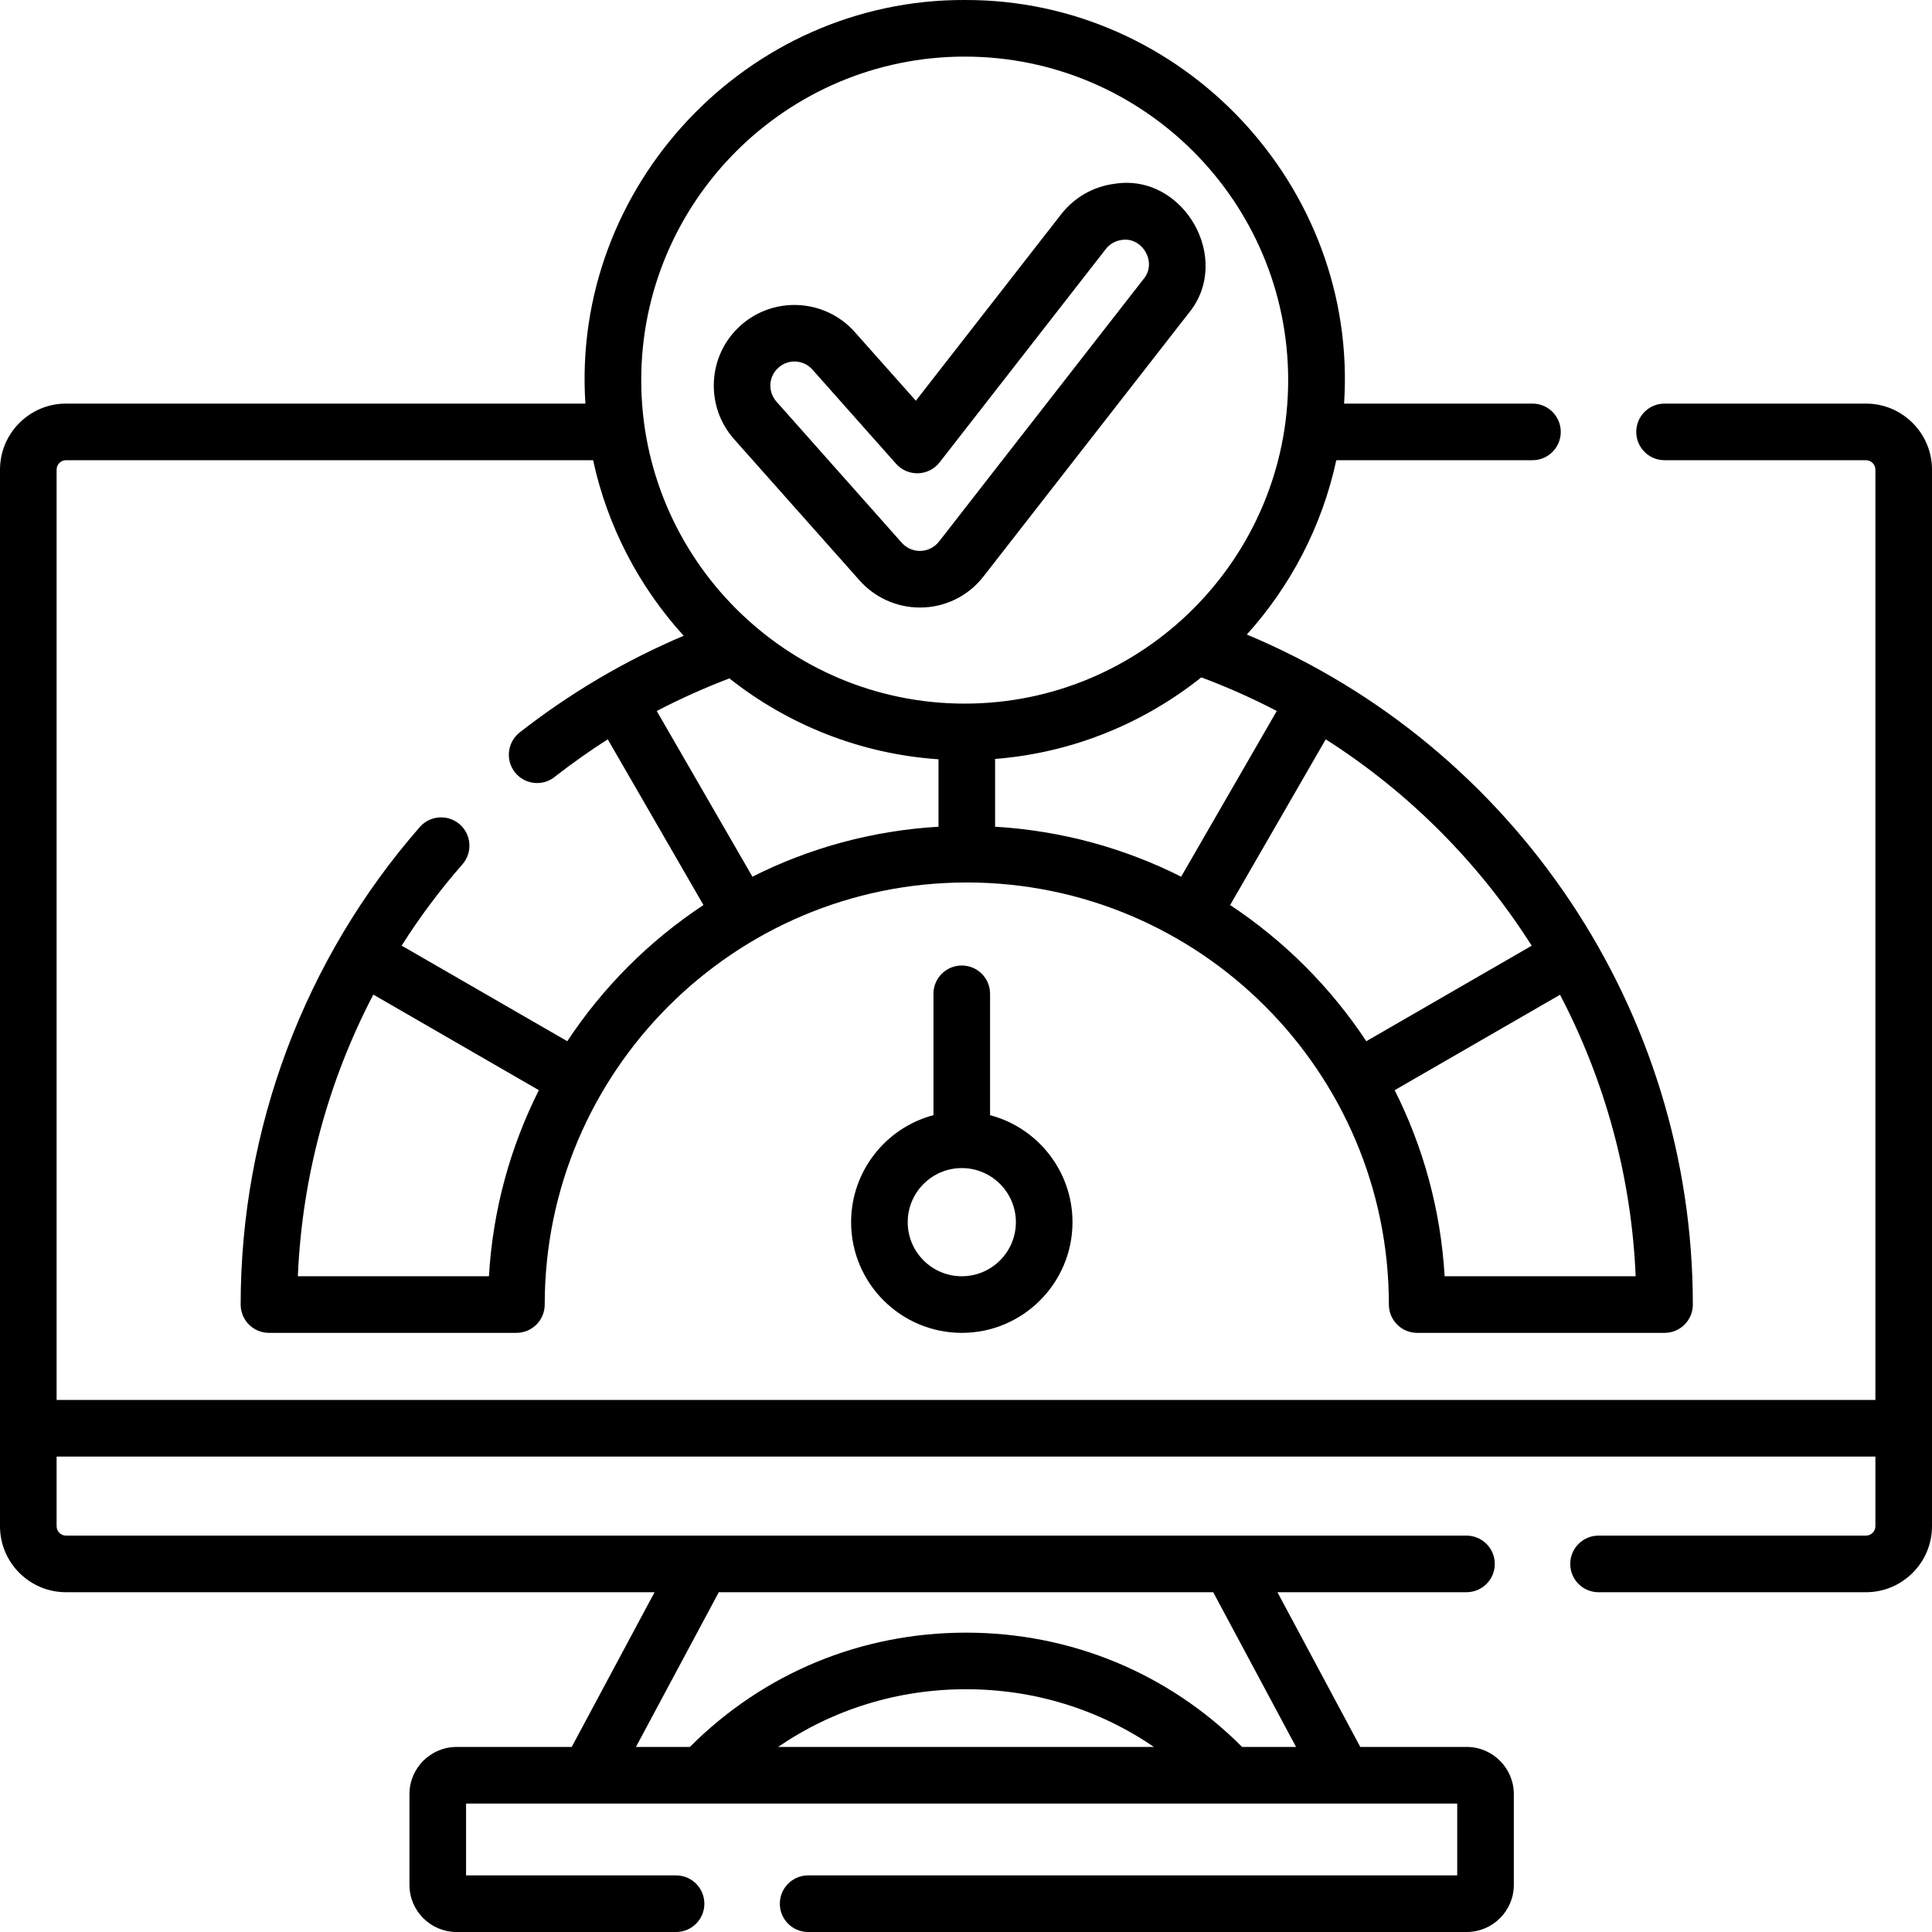
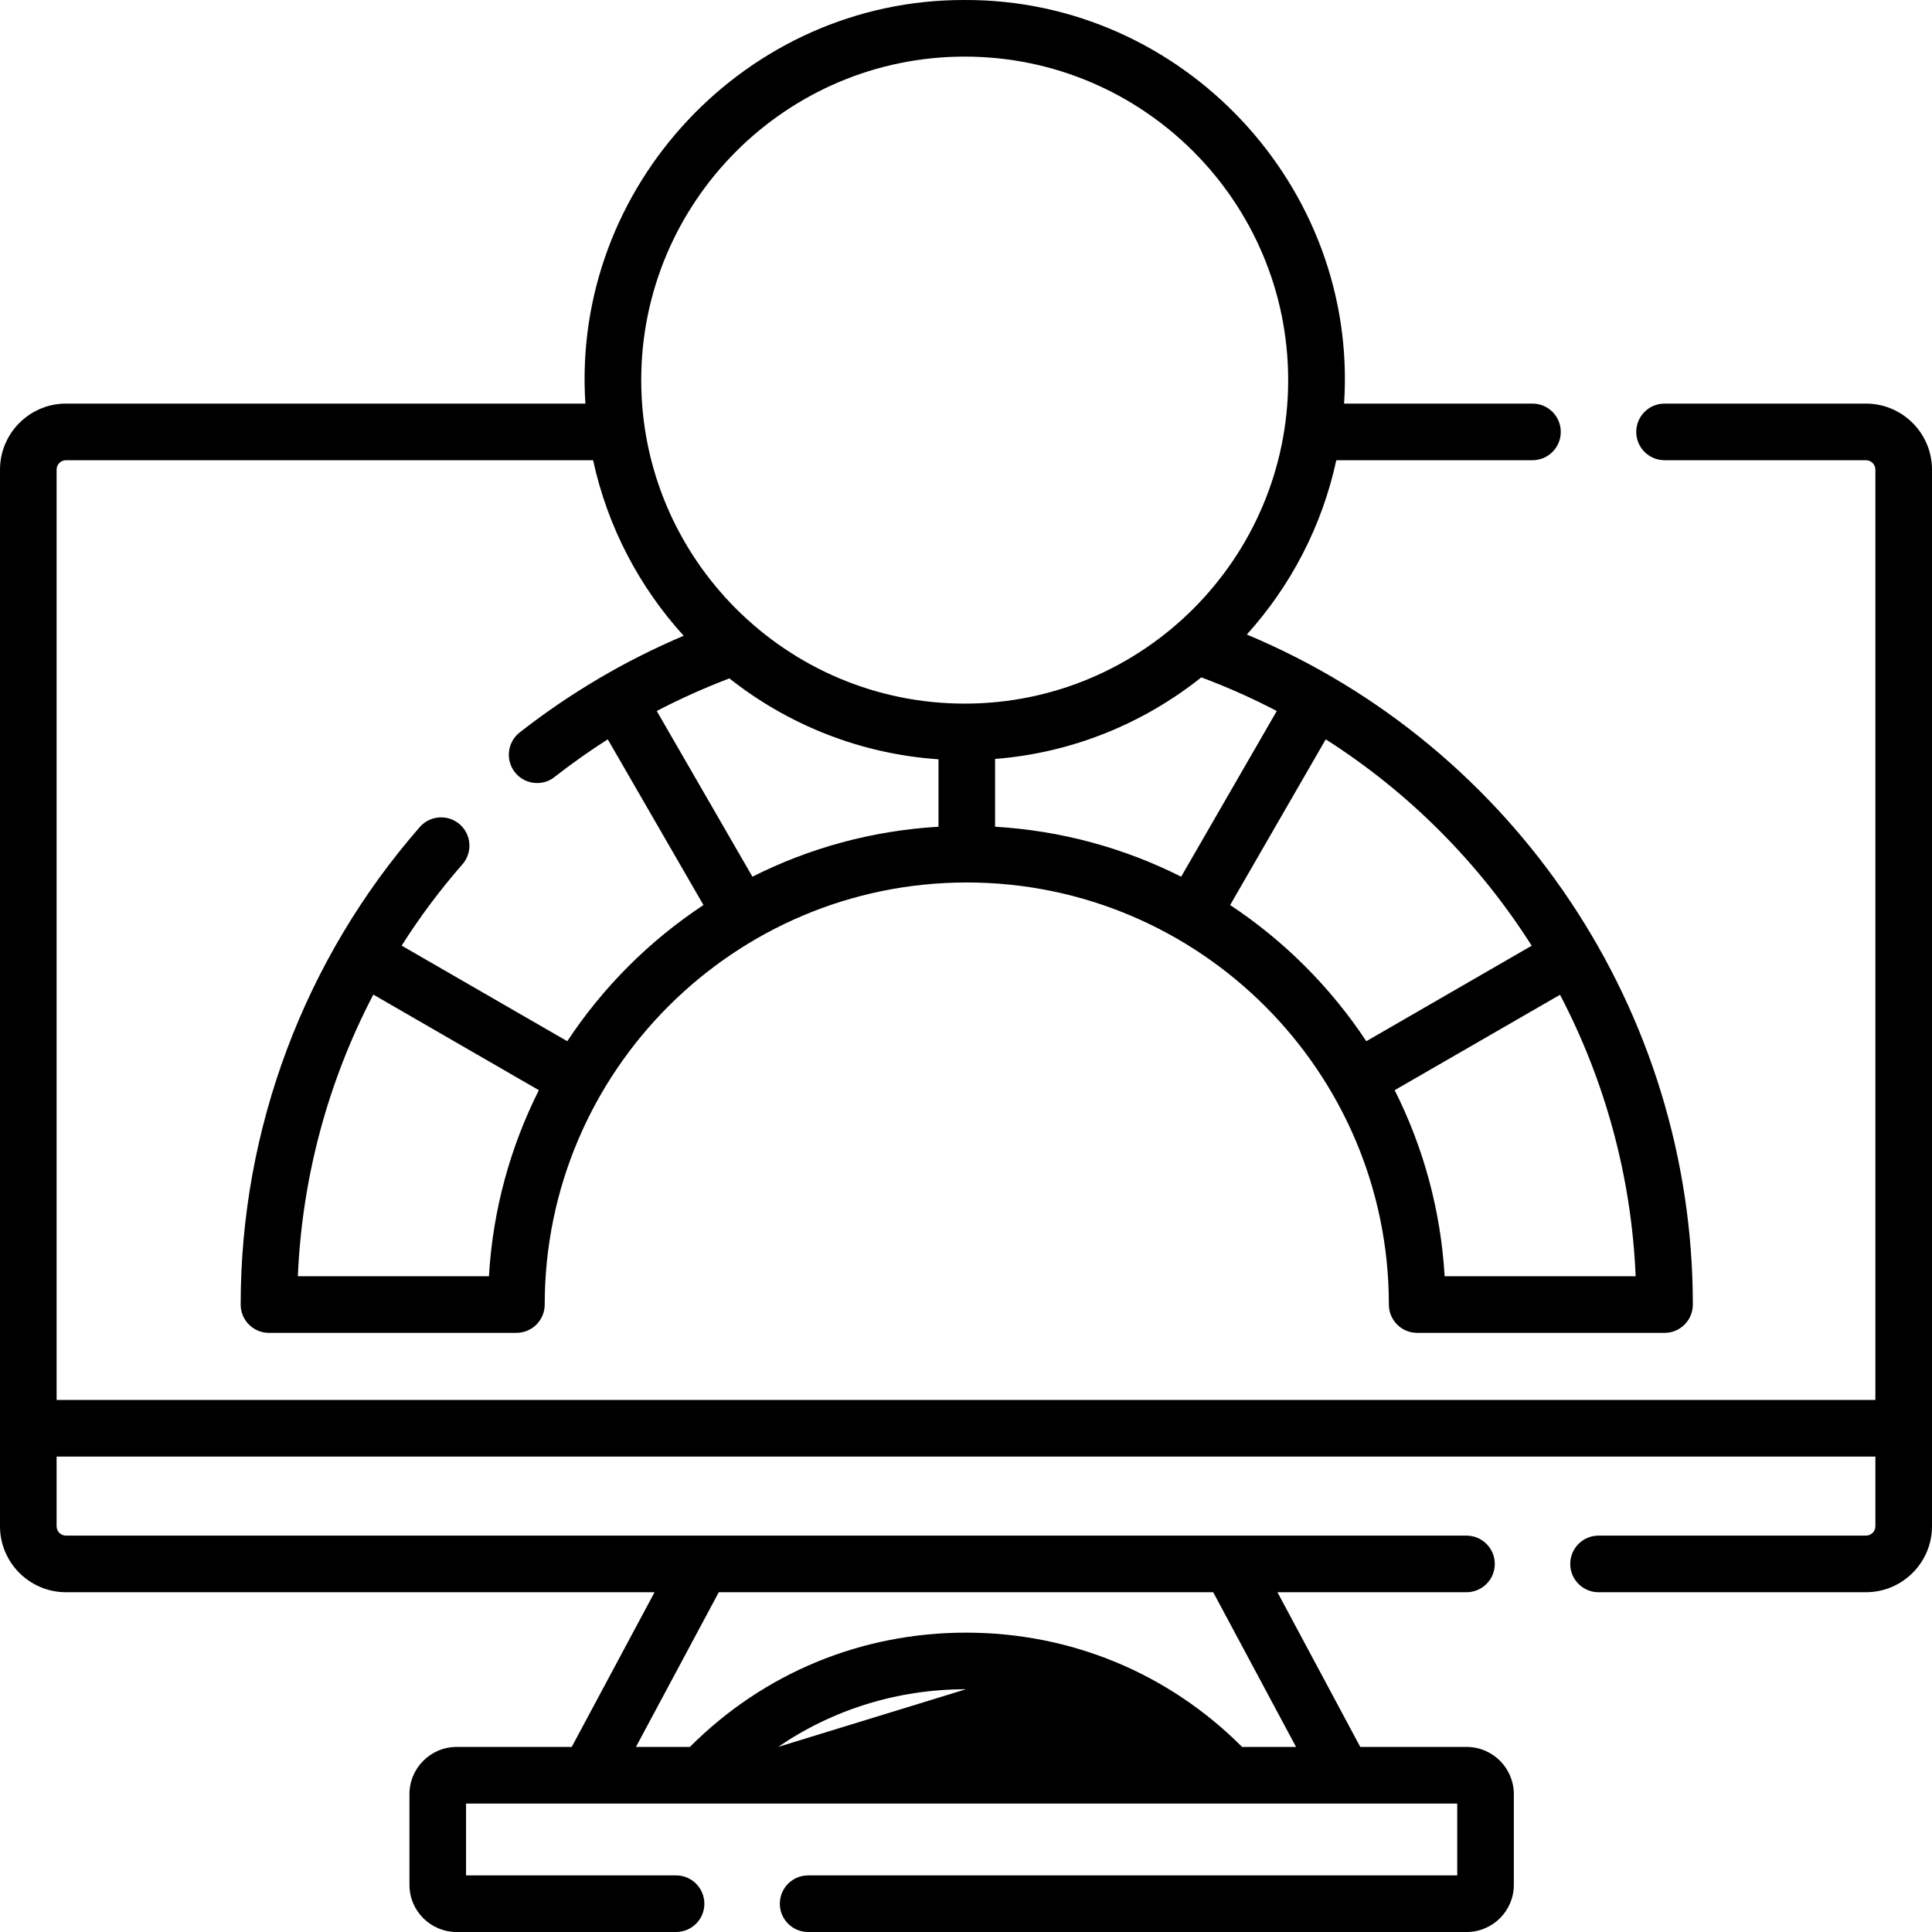
<svg xmlns="http://www.w3.org/2000/svg" width="90px" height="90px" viewBox="0 0 90 90" version="1.1">
  <g id="surface1">
-     <path style=" stroke:none;fill-rule:nonzero;fill:rgb(0%,0%,0%);fill-opacity:1;" d="M 86.922 18.801 L 77.543 18.801 C 76.812 18.801 76.223 19.391 76.223 20.121 C 76.223 20.848 76.812 21.438 77.543 21.438 L 86.922 21.438 C 87.164 21.438 87.363 21.637 87.363 21.879 L 87.363 65.215 L 2.637 65.215 L 2.637 21.879 C 2.637 21.637 2.832 21.438 3.074 21.438 L 27.629 21.438 C 28.301 24.543 29.785 27.348 31.848 29.617 C 29.117 30.773 26.555 32.285 24.207 34.121 C 23.637 34.57 23.535 35.398 23.984 35.973 C 24.242 36.305 24.629 36.477 25.023 36.477 C 25.305 36.477 25.594 36.387 25.832 36.195 C 26.633 35.57 27.461 34.984 28.312 34.441 L 32.77 42.16 C 30.25 43.824 28.09 45.984 26.426 48.504 L 18.711 44.051 C 19.551 42.723 20.496 41.457 21.543 40.262 C 22.02 39.715 21.965 38.879 21.418 38.402 C 20.867 37.922 20.035 37.98 19.555 38.527 C 14.176 44.684 11.211 52.586 11.211 60.77 C 11.211 61.5 11.801 62.09 12.531 62.09 L 24.055 62.09 C 24.785 62.09 25.375 61.5 25.375 60.77 C 25.375 49.93 34.195 41.109 45.035 41.109 C 55.879 41.109 64.699 49.93 64.699 60.77 C 64.699 61.5 65.289 62.09 66.016 62.09 L 77.543 62.09 C 78.27 62.09 78.859 61.5 78.859 60.77 C 78.859 47.105 70.582 34.785 58.082 29.559 C 60.121 27.301 61.586 24.516 62.25 21.438 L 71.391 21.438 C 72.117 21.438 72.707 20.848 72.707 20.121 C 72.707 19.391 72.117 18.801 71.391 18.801 L 62.613 18.801 C 63.277 8.68 55.086 -0.035 44.941 0 C 34.793 -0.035 26.605 8.68 27.27 18.801 L 3.074 18.801 C 1.379 18.801 0 20.184 0 21.879 L 0 71.098 C 0 72.793 1.379 74.172 3.074 74.172 L 30.492 74.172 L 26.633 81.379 L 21.27 81.379 C 20.059 81.379 19.074 82.367 19.074 83.578 L 19.074 87.805 C 19.074 89.016 20.059 90 21.27 90 L 31.492 90 C 32.223 90 32.812 89.41 32.812 88.684 C 32.812 87.953 32.223 87.363 31.492 87.363 L 21.711 87.363 L 21.711 84.016 L 67.883 84.016 L 67.883 87.363 L 37.645 87.363 C 36.918 87.363 36.328 87.953 36.328 88.684 C 36.328 89.41 36.918 90 37.645 90 L 68.324 90 C 69.535 90 70.52 89.016 70.52 87.805 L 70.52 83.578 C 70.52 82.367 69.535 81.379 68.324 81.379 L 63.367 81.379 L 59.508 74.172 L 68.312 74.172 C 69.043 74.172 69.633 73.582 69.633 72.855 C 69.633 72.125 69.043 71.535 68.312 71.535 L 3.074 71.535 C 2.832 71.535 2.637 71.34 2.637 71.098 L 2.637 67.852 L 87.363 67.852 L 87.363 71.098 C 87.363 71.34 87.164 71.535 86.922 71.535 L 74.465 71.535 C 73.738 71.535 73.148 72.125 73.148 72.855 C 73.148 73.582 73.738 74.172 74.465 74.172 L 86.922 74.172 C 88.621 74.172 90 72.793 90 71.098 L 90 21.879 C 90 20.18 88.621 18.801 86.922 18.801 Z M 22.777 59.453 L 13.875 59.453 C 14.07 54.848 15.281 50.371 17.391 46.332 L 25.102 50.785 C 23.777 53.422 22.957 56.352 22.777 59.453 Z M 30.594 33.121 C 31.688 32.551 32.82 32.043 33.977 31.602 C 36.695 33.75 40.055 35.121 43.719 35.371 L 43.719 38.512 C 40.617 38.695 37.684 39.512 35.051 40.84 Z M 55.961 31.555 C 57.176 32.008 58.348 32.531 59.477 33.121 L 55.023 40.84 C 52.387 39.512 49.453 38.695 46.355 38.512 L 46.355 35.355 C 49.969 35.07 53.281 33.691 55.961 31.555 Z M 67.297 59.453 C 67.113 56.352 66.297 53.422 64.969 50.785 L 72.672 46.34 C 74.758 50.328 76 54.793 76.195 59.453 Z M 71.352 44.055 L 63.648 48.504 C 61.984 45.988 59.82 43.824 57.305 42.16 L 61.758 34.441 C 65.652 36.922 68.918 40.219 71.352 44.055 Z M 44.941 2.637 C 53.25 2.637 60.008 9.398 60.008 17.707 C 60.008 26.016 53.25 32.777 44.941 32.777 C 36.629 32.777 29.871 26.016 29.871 17.707 C 29.871 9.398 36.629 2.637 44.941 2.637 Z M 36.246 81.379 C 38.801 79.633 41.816 78.691 45 78.691 C 48.184 78.691 51.199 79.633 53.754 81.379 Z M 60.375 81.379 L 57.863 81.379 C 54.43 77.941 49.879 76.055 45 76.055 C 40.117 76.055 35.57 77.941 32.137 81.379 L 29.625 81.379 L 33.484 74.172 L 56.516 74.172 Z M 60.375 81.379 " />
-     <path style=" stroke:none;fill-rule:nonzero;fill:rgb(0%,0%,0%);fill-opacity:1;" d="M 44.805 44.977 C 44.074 44.977 43.484 45.566 43.484 46.293 L 43.484 51.949 C 41.277 52.531 39.648 54.547 39.648 56.934 C 39.648 59.777 41.961 62.09 44.805 62.09 C 47.645 62.09 49.961 59.777 49.961 56.934 C 49.961 54.547 48.328 52.531 46.121 51.949 L 46.121 46.293 C 46.121 45.566 45.531 44.977 44.805 44.977 Z M 47.324 56.934 C 47.324 58.324 46.191 59.453 44.805 59.453 C 43.414 59.453 42.285 58.324 42.285 56.934 C 42.285 55.543 43.414 54.414 44.805 54.414 C 46.191 54.414 47.324 55.543 47.324 56.934 Z M 47.324 56.934 " />
-     <path style=" stroke:none;fill-rule:nonzero;fill:rgb(0%,0%,0%);fill-opacity:1;" d="M 42.852 28.301 C 44.012 28.305 45.105 27.77 45.816 26.852 L 55.363 14.602 C 57.449 12.09 55.148 8.062 51.938 8.559 C 50.941 8.684 50.051 9.188 49.434 9.98 L 42.664 18.668 L 39.82 15.469 C 38.445 13.918 36.062 13.777 34.512 15.152 C 33.762 15.82 33.316 16.738 33.258 17.742 C 33.199 18.742 33.531 19.707 34.199 20.461 L 40.043 27.039 C 40.754 27.84 41.777 28.301 42.852 28.301 Z M 35.887 17.898 C 35.906 17.598 36.039 17.324 36.266 17.125 C 36.477 16.934 36.742 16.84 37.008 16.84 C 37.32 16.84 37.629 16.969 37.848 17.219 L 41.742 21.605 C 42.004 21.898 42.379 22.059 42.773 22.047 C 43.164 22.035 43.527 21.848 43.77 21.539 L 51.512 11.602 C 51.699 11.363 51.965 11.215 52.262 11.176 C 53.219 11.027 53.906 12.23 53.285 12.98 L 43.738 25.234 C 43.523 25.504 43.199 25.664 42.852 25.664 C 42.531 25.664 42.227 25.527 42.012 25.289 L 36.168 18.707 C 35.973 18.484 35.871 18.195 35.887 17.898 Z M 35.887 17.898 " />
+     <path style=" stroke:none;fill-rule:nonzero;fill:rgb(0%,0%,0%);fill-opacity:1;" d="M 86.922 18.801 L 77.543 18.801 C 76.812 18.801 76.223 19.391 76.223 20.121 C 76.223 20.848 76.812 21.438 77.543 21.438 L 86.922 21.438 C 87.164 21.438 87.363 21.637 87.363 21.879 L 87.363 65.215 L 2.637 65.215 L 2.637 21.879 C 2.637 21.637 2.832 21.438 3.074 21.438 L 27.629 21.438 C 28.301 24.543 29.785 27.348 31.848 29.617 C 29.117 30.773 26.555 32.285 24.207 34.121 C 23.637 34.57 23.535 35.398 23.984 35.973 C 24.242 36.305 24.629 36.477 25.023 36.477 C 25.305 36.477 25.594 36.387 25.832 36.195 C 26.633 35.57 27.461 34.984 28.312 34.441 L 32.77 42.16 C 30.25 43.824 28.09 45.984 26.426 48.504 L 18.711 44.051 C 19.551 42.723 20.496 41.457 21.543 40.262 C 22.02 39.715 21.965 38.879 21.418 38.402 C 20.867 37.922 20.035 37.98 19.555 38.527 C 14.176 44.684 11.211 52.586 11.211 60.77 C 11.211 61.5 11.801 62.09 12.531 62.09 L 24.055 62.09 C 24.785 62.09 25.375 61.5 25.375 60.77 C 25.375 49.93 34.195 41.109 45.035 41.109 C 55.879 41.109 64.699 49.93 64.699 60.77 C 64.699 61.5 65.289 62.09 66.016 62.09 L 77.543 62.09 C 78.27 62.09 78.859 61.5 78.859 60.77 C 78.859 47.105 70.582 34.785 58.082 29.559 C 60.121 27.301 61.586 24.516 62.25 21.438 L 71.391 21.438 C 72.117 21.438 72.707 20.848 72.707 20.121 C 72.707 19.391 72.117 18.801 71.391 18.801 L 62.613 18.801 C 63.277 8.68 55.086 -0.035 44.941 0 C 34.793 -0.035 26.605 8.68 27.27 18.801 L 3.074 18.801 C 1.379 18.801 0 20.184 0 21.879 L 0 71.098 C 0 72.793 1.379 74.172 3.074 74.172 L 30.492 74.172 L 26.633 81.379 L 21.27 81.379 C 20.059 81.379 19.074 82.367 19.074 83.578 L 19.074 87.805 C 19.074 89.016 20.059 90 21.27 90 L 31.492 90 C 32.223 90 32.812 89.41 32.812 88.684 C 32.812 87.953 32.223 87.363 31.492 87.363 L 21.711 87.363 L 21.711 84.016 L 67.883 84.016 L 67.883 87.363 L 37.645 87.363 C 36.918 87.363 36.328 87.953 36.328 88.684 C 36.328 89.41 36.918 90 37.645 90 L 68.324 90 C 69.535 90 70.52 89.016 70.52 87.805 L 70.52 83.578 C 70.52 82.367 69.535 81.379 68.324 81.379 L 63.367 81.379 L 59.508 74.172 L 68.312 74.172 C 69.043 74.172 69.633 73.582 69.633 72.855 C 69.633 72.125 69.043 71.535 68.312 71.535 L 3.074 71.535 C 2.832 71.535 2.637 71.34 2.637 71.098 L 2.637 67.852 L 87.363 67.852 L 87.363 71.098 C 87.363 71.34 87.164 71.535 86.922 71.535 L 74.465 71.535 C 73.738 71.535 73.148 72.125 73.148 72.855 C 73.148 73.582 73.738 74.172 74.465 74.172 L 86.922 74.172 C 88.621 74.172 90 72.793 90 71.098 L 90 21.879 C 90 20.18 88.621 18.801 86.922 18.801 Z M 22.777 59.453 L 13.875 59.453 C 14.07 54.848 15.281 50.371 17.391 46.332 L 25.102 50.785 C 23.777 53.422 22.957 56.352 22.777 59.453 Z M 30.594 33.121 C 31.688 32.551 32.82 32.043 33.977 31.602 C 36.695 33.75 40.055 35.121 43.719 35.371 L 43.719 38.512 C 40.617 38.695 37.684 39.512 35.051 40.84 Z M 55.961 31.555 C 57.176 32.008 58.348 32.531 59.477 33.121 L 55.023 40.84 C 52.387 39.512 49.453 38.695 46.355 38.512 L 46.355 35.355 C 49.969 35.07 53.281 33.691 55.961 31.555 Z M 67.297 59.453 C 67.113 56.352 66.297 53.422 64.969 50.785 L 72.672 46.34 C 74.758 50.328 76 54.793 76.195 59.453 Z M 71.352 44.055 L 63.648 48.504 C 61.984 45.988 59.82 43.824 57.305 42.16 L 61.758 34.441 C 65.652 36.922 68.918 40.219 71.352 44.055 Z M 44.941 2.637 C 53.25 2.637 60.008 9.398 60.008 17.707 C 60.008 26.016 53.25 32.777 44.941 32.777 C 36.629 32.777 29.871 26.016 29.871 17.707 C 29.871 9.398 36.629 2.637 44.941 2.637 Z M 36.246 81.379 C 38.801 79.633 41.816 78.691 45 78.691 Z M 60.375 81.379 L 57.863 81.379 C 54.43 77.941 49.879 76.055 45 76.055 C 40.117 76.055 35.57 77.941 32.137 81.379 L 29.625 81.379 L 33.484 74.172 L 56.516 74.172 Z M 60.375 81.379 " />
  </g>
</svg>